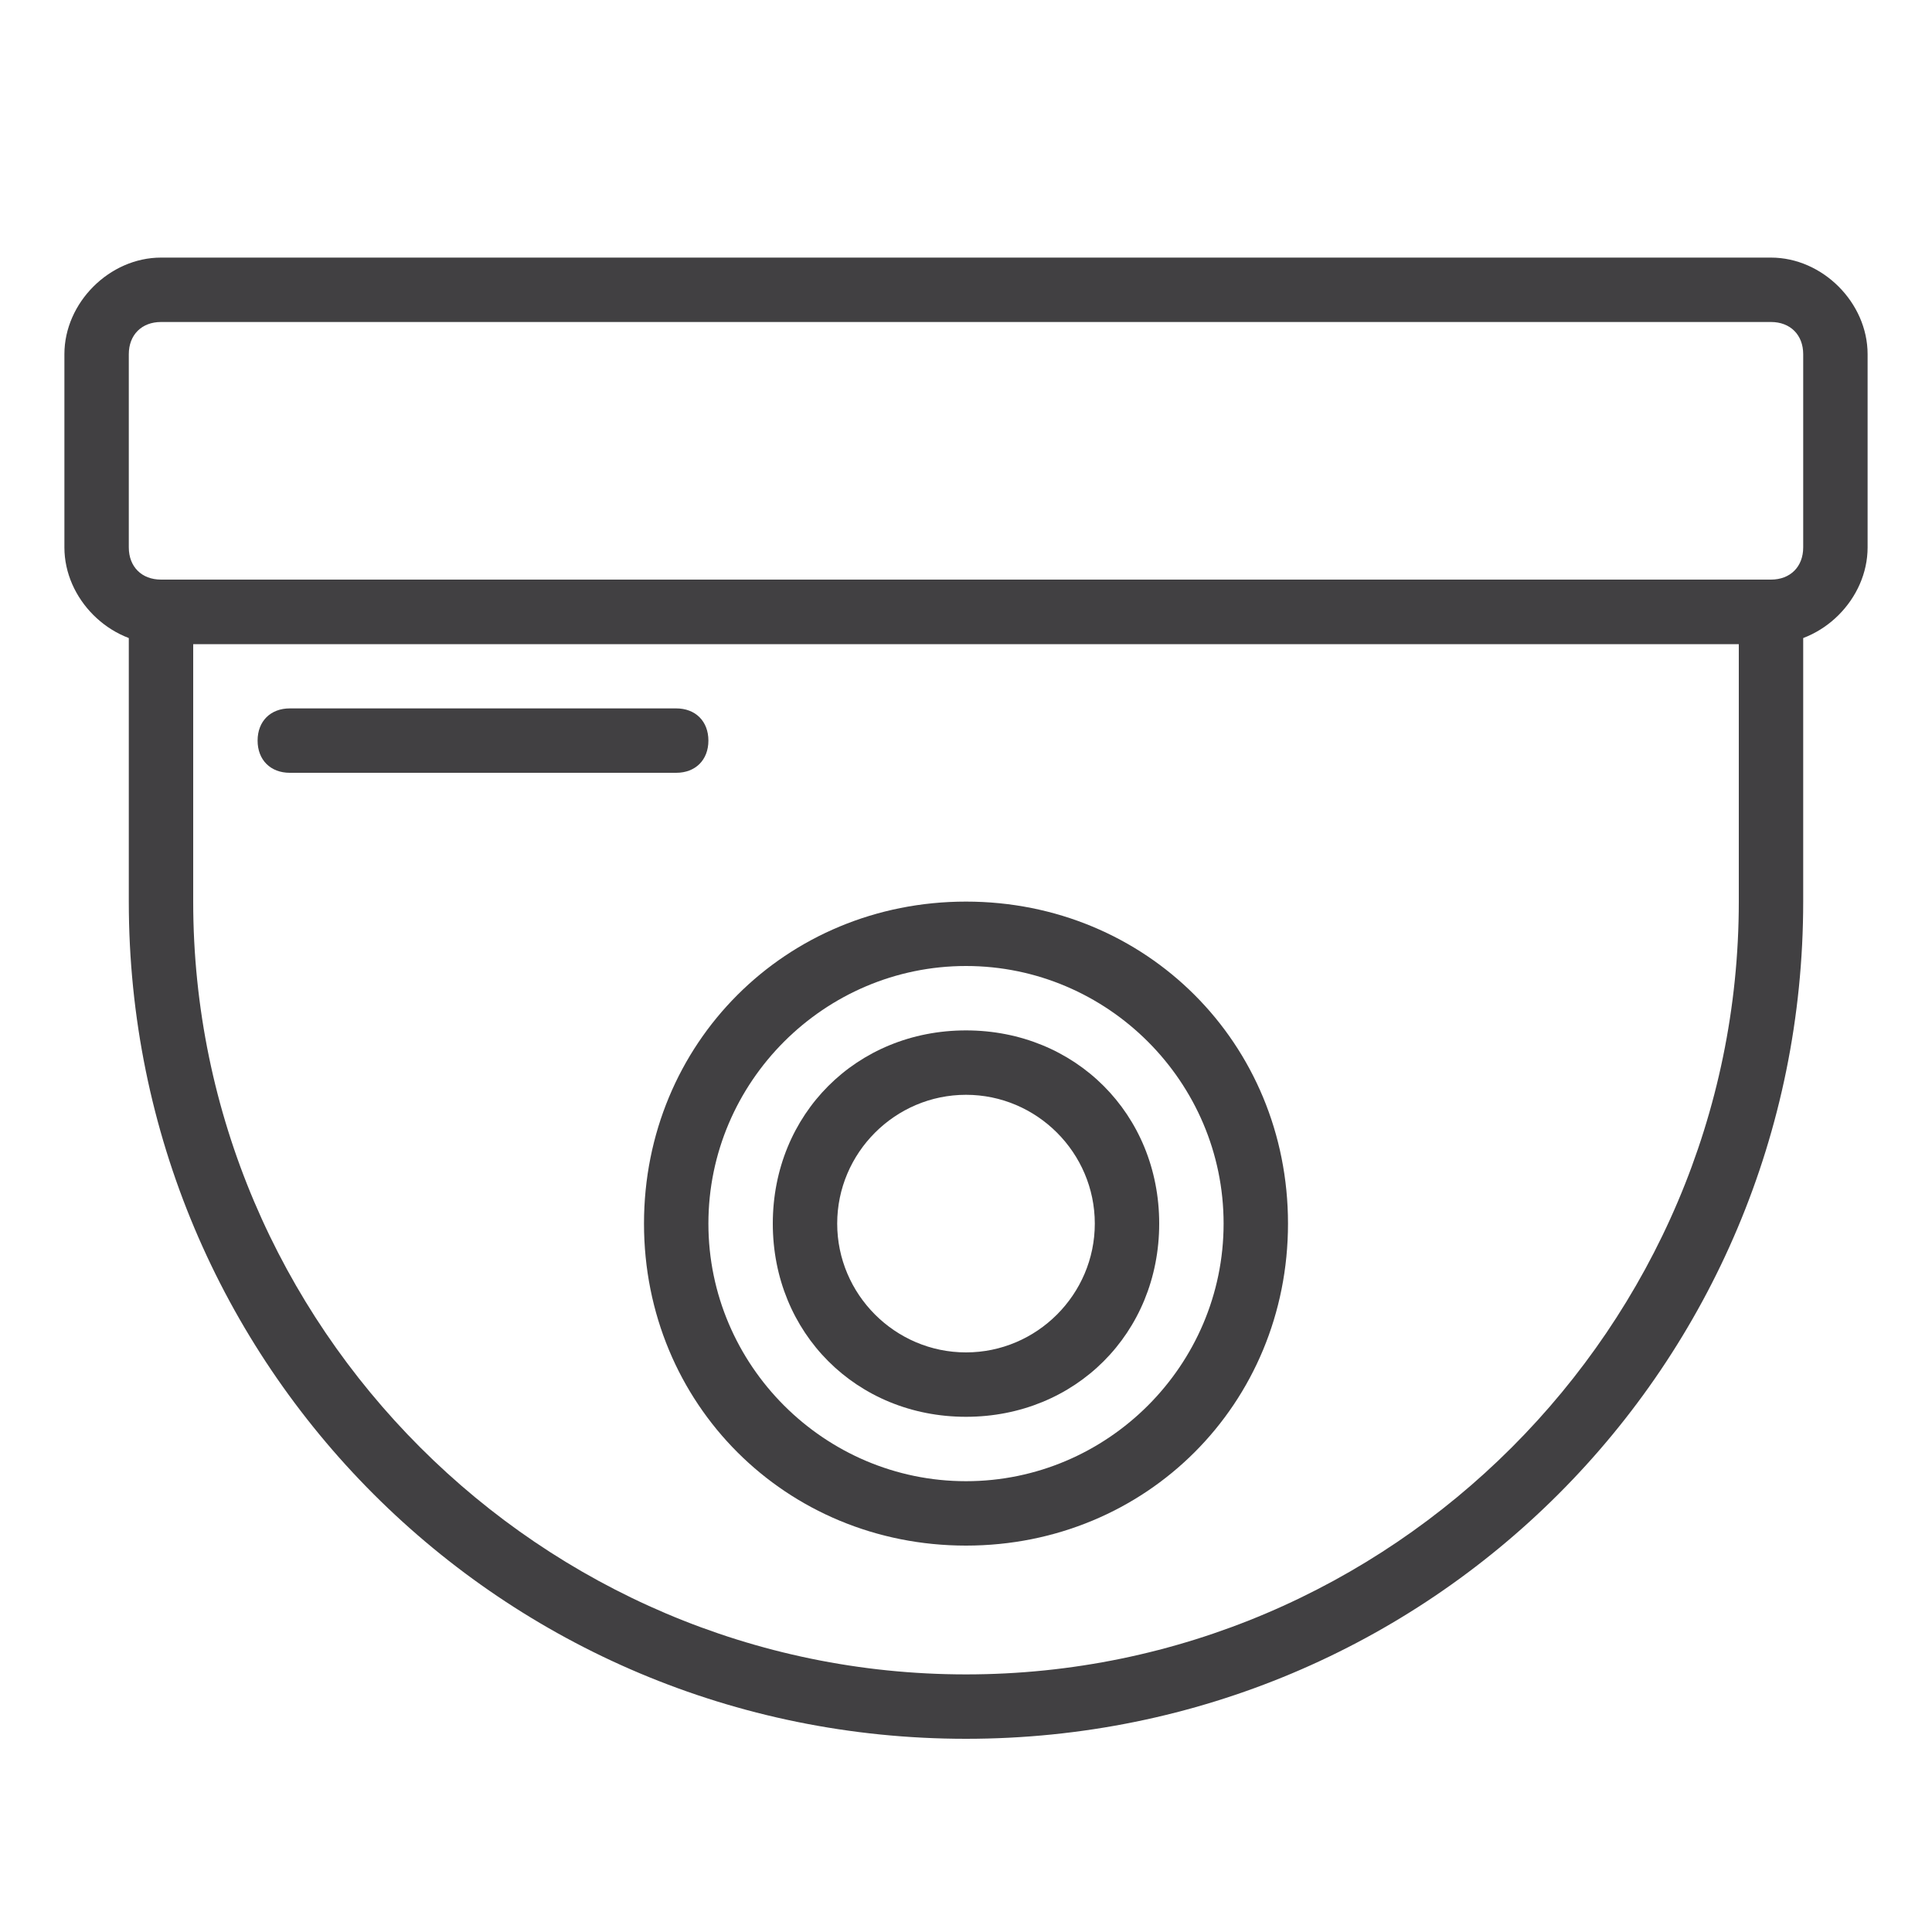
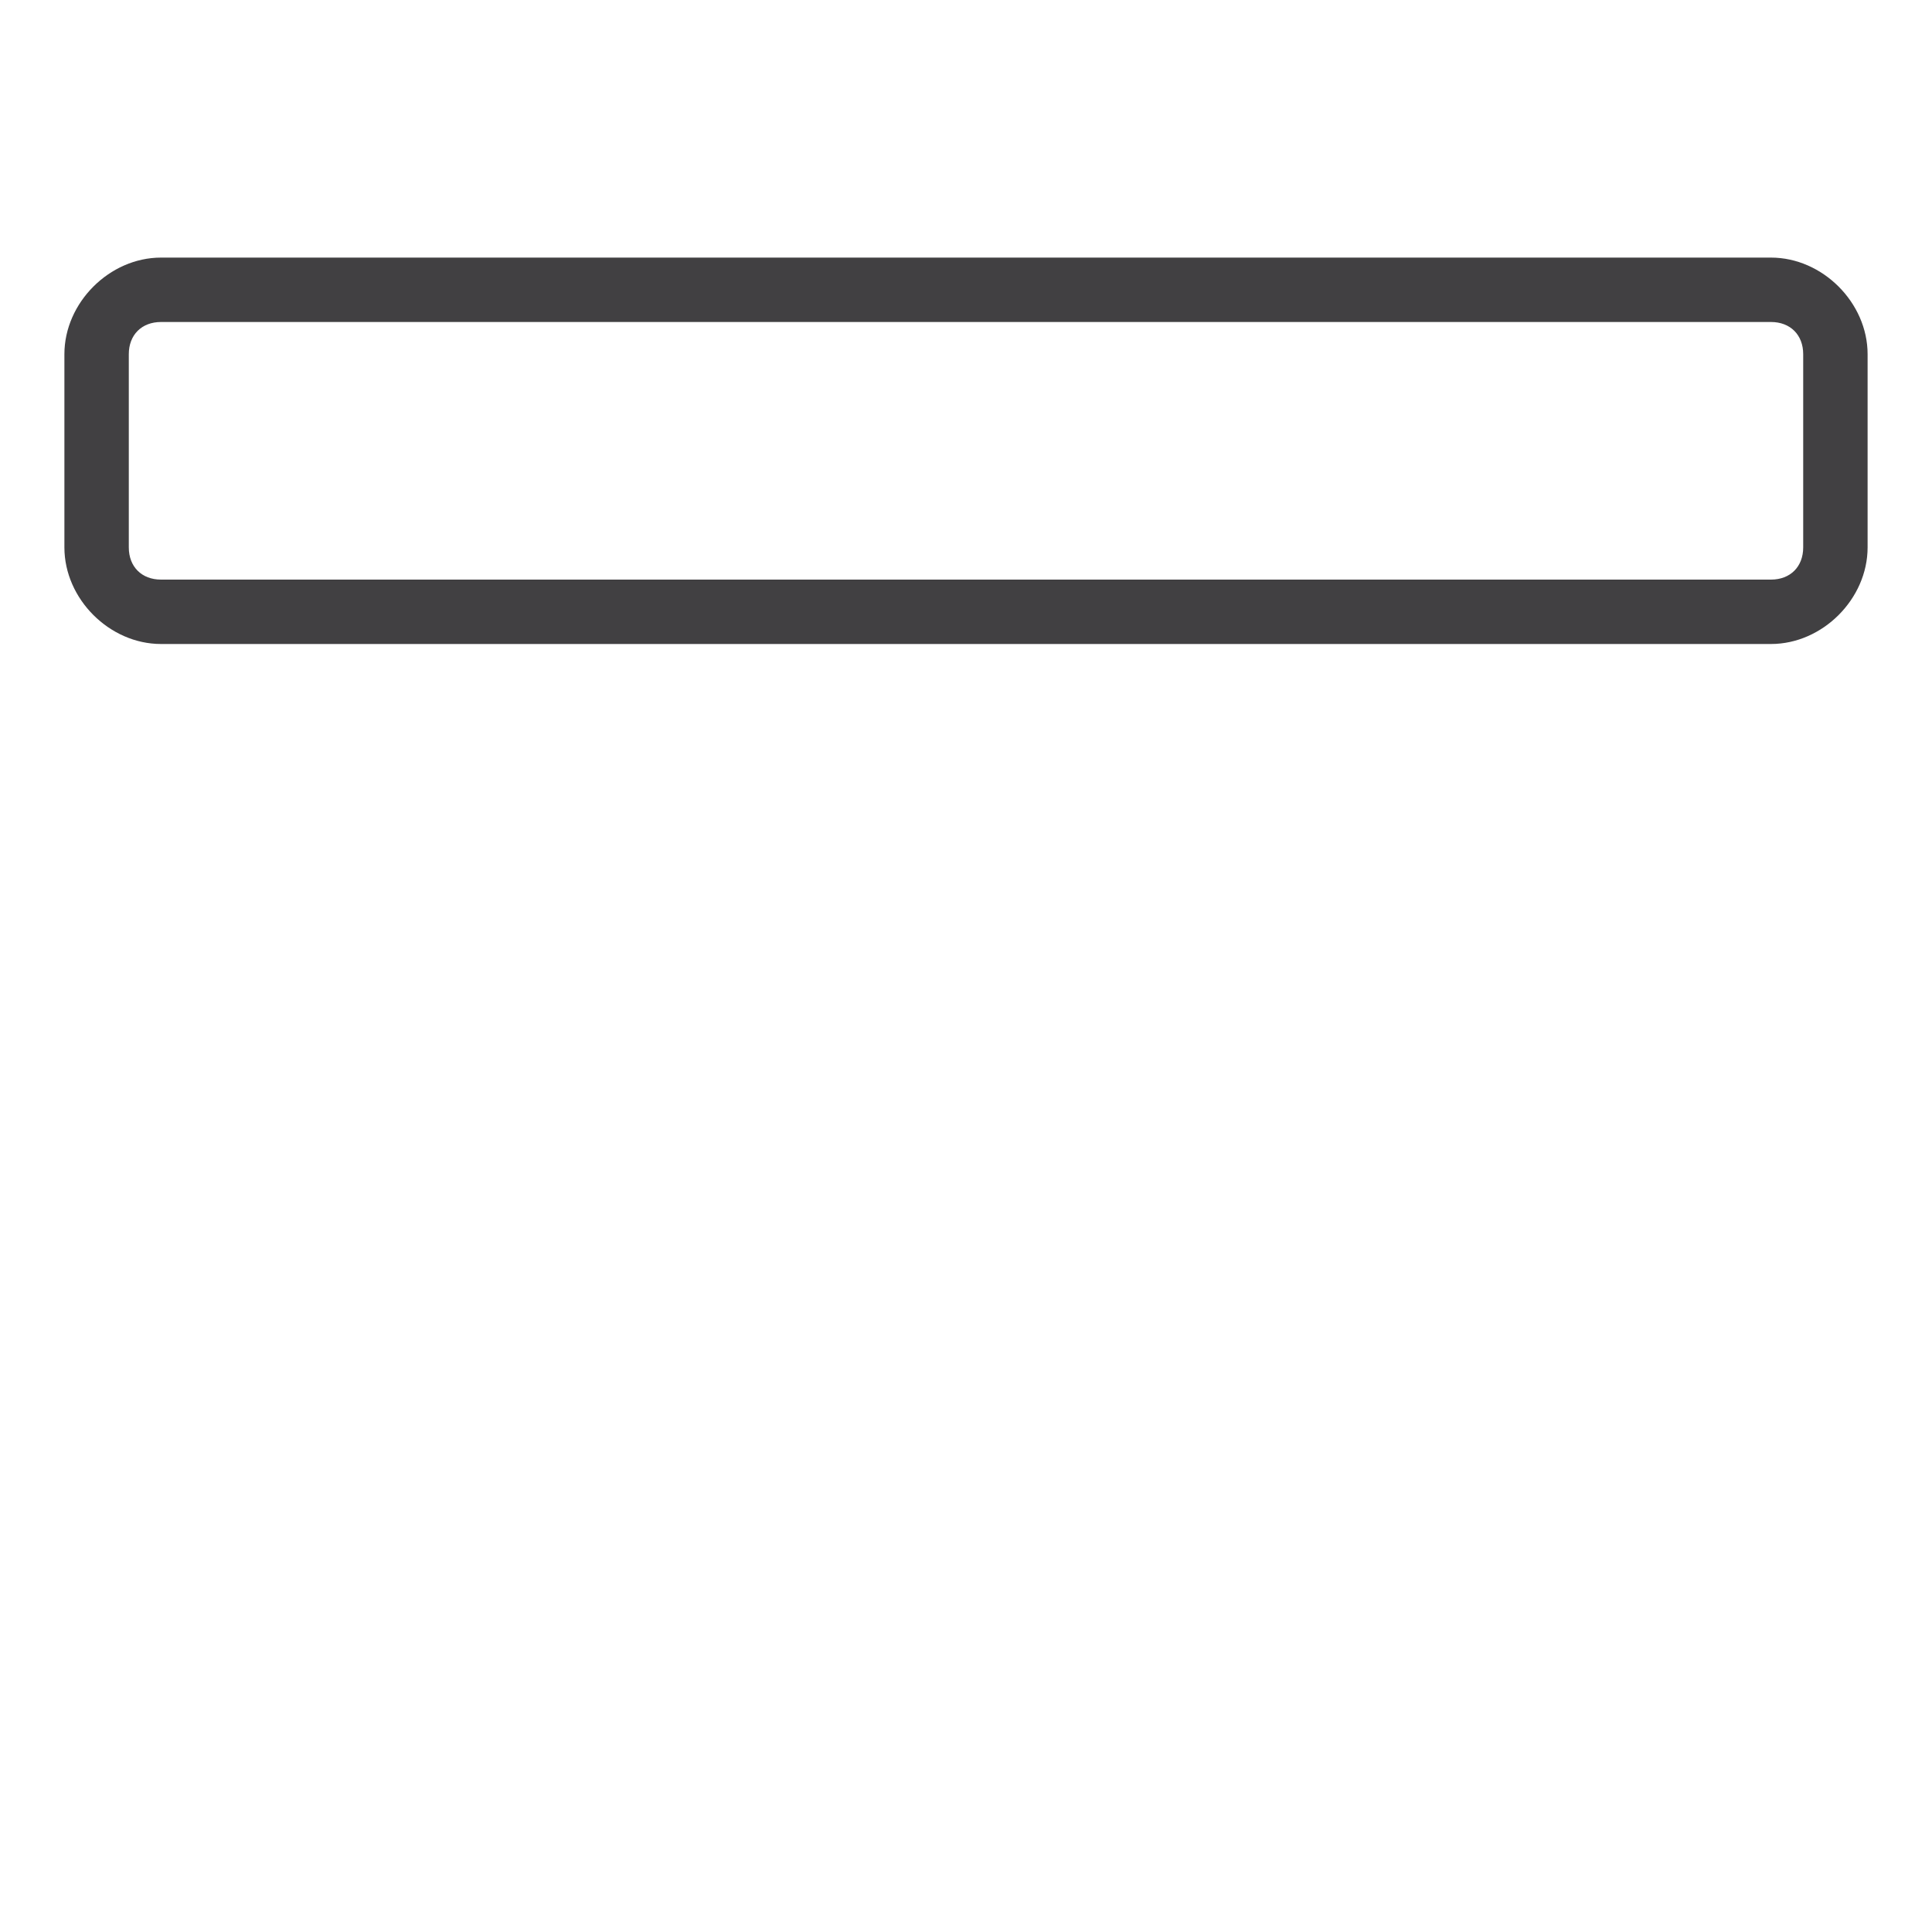
<svg xmlns="http://www.w3.org/2000/svg" version="1.1" id="Layer_1" x="0px" y="0px" viewBox="0 0 30 30" style="enable-background:new 0 0 30 30;" xml:space="preserve">
  <style type="text/css">
	.st0{fill:#414042;}
</style>
  <g>
    <g>
      <path class="st0" d="M27.5,10h-25C1.7,10,1,9.3,1,8.5v-3C1,4.7,1.7,4,2.5,4h25C28.3,4,29,4.7,29,5.5v3C29,9.3,28.3,10,27.5,10z     M2.5,5C2.2,5,2,5.2,2,5.5v3C2,8.8,2.2,9,2.5,9h25C27.8,9,28,8.8,28,8.5v-3C28,5.2,27.8,5,27.5,5H2.5z" />
    </g>
    <g>
-       <path class="st0" d="M15,27C7.8,27,2,21.2,2,14V9.5C2,9.2,2.2,9,2.5,9h25C27.8,9,28,9.2,28,9.5V14C28,21.2,22.2,27,15,27z M3,10v4    c0,6.6,5.4,12,12,12c6.6,0,12-5.4,12-12v-4H3z" />
-     </g>
+       </g>
    <g>
-       <path class="st0" d="M15,24c-2.8,0-5-2.2-5-5s2.2-5,5-5s5,2.2,5,5S17.8,24,15,24z M15,15c-2.2,0-4,1.8-4,4s1.8,4,4,4    c2.2,0,4-1.8,4-4S17.2,15,15,15z" />
-     </g>
+       </g>
    <g>
-       <path class="st0" d="M15,22c-1.7,0-3-1.3-3-3s1.3-3,3-3s3,1.3,3,3S16.7,22,15,22z M15,17c-1.1,0-2,0.9-2,2s0.9,2,2,2    c1.1,0,2-0.9,2-2S16.1,17,15,17z" />
-     </g>
+       </g>
    <g>
-       <path class="st0" d="M10.5,12h-6C4.2,12,4,11.8,4,11.5S4.2,11,4.5,11h6c0.3,0,0.5,0.2,0.5,0.5S10.8,12,10.5,12z" />
-     </g>
+       </g>
  </g>
</svg>